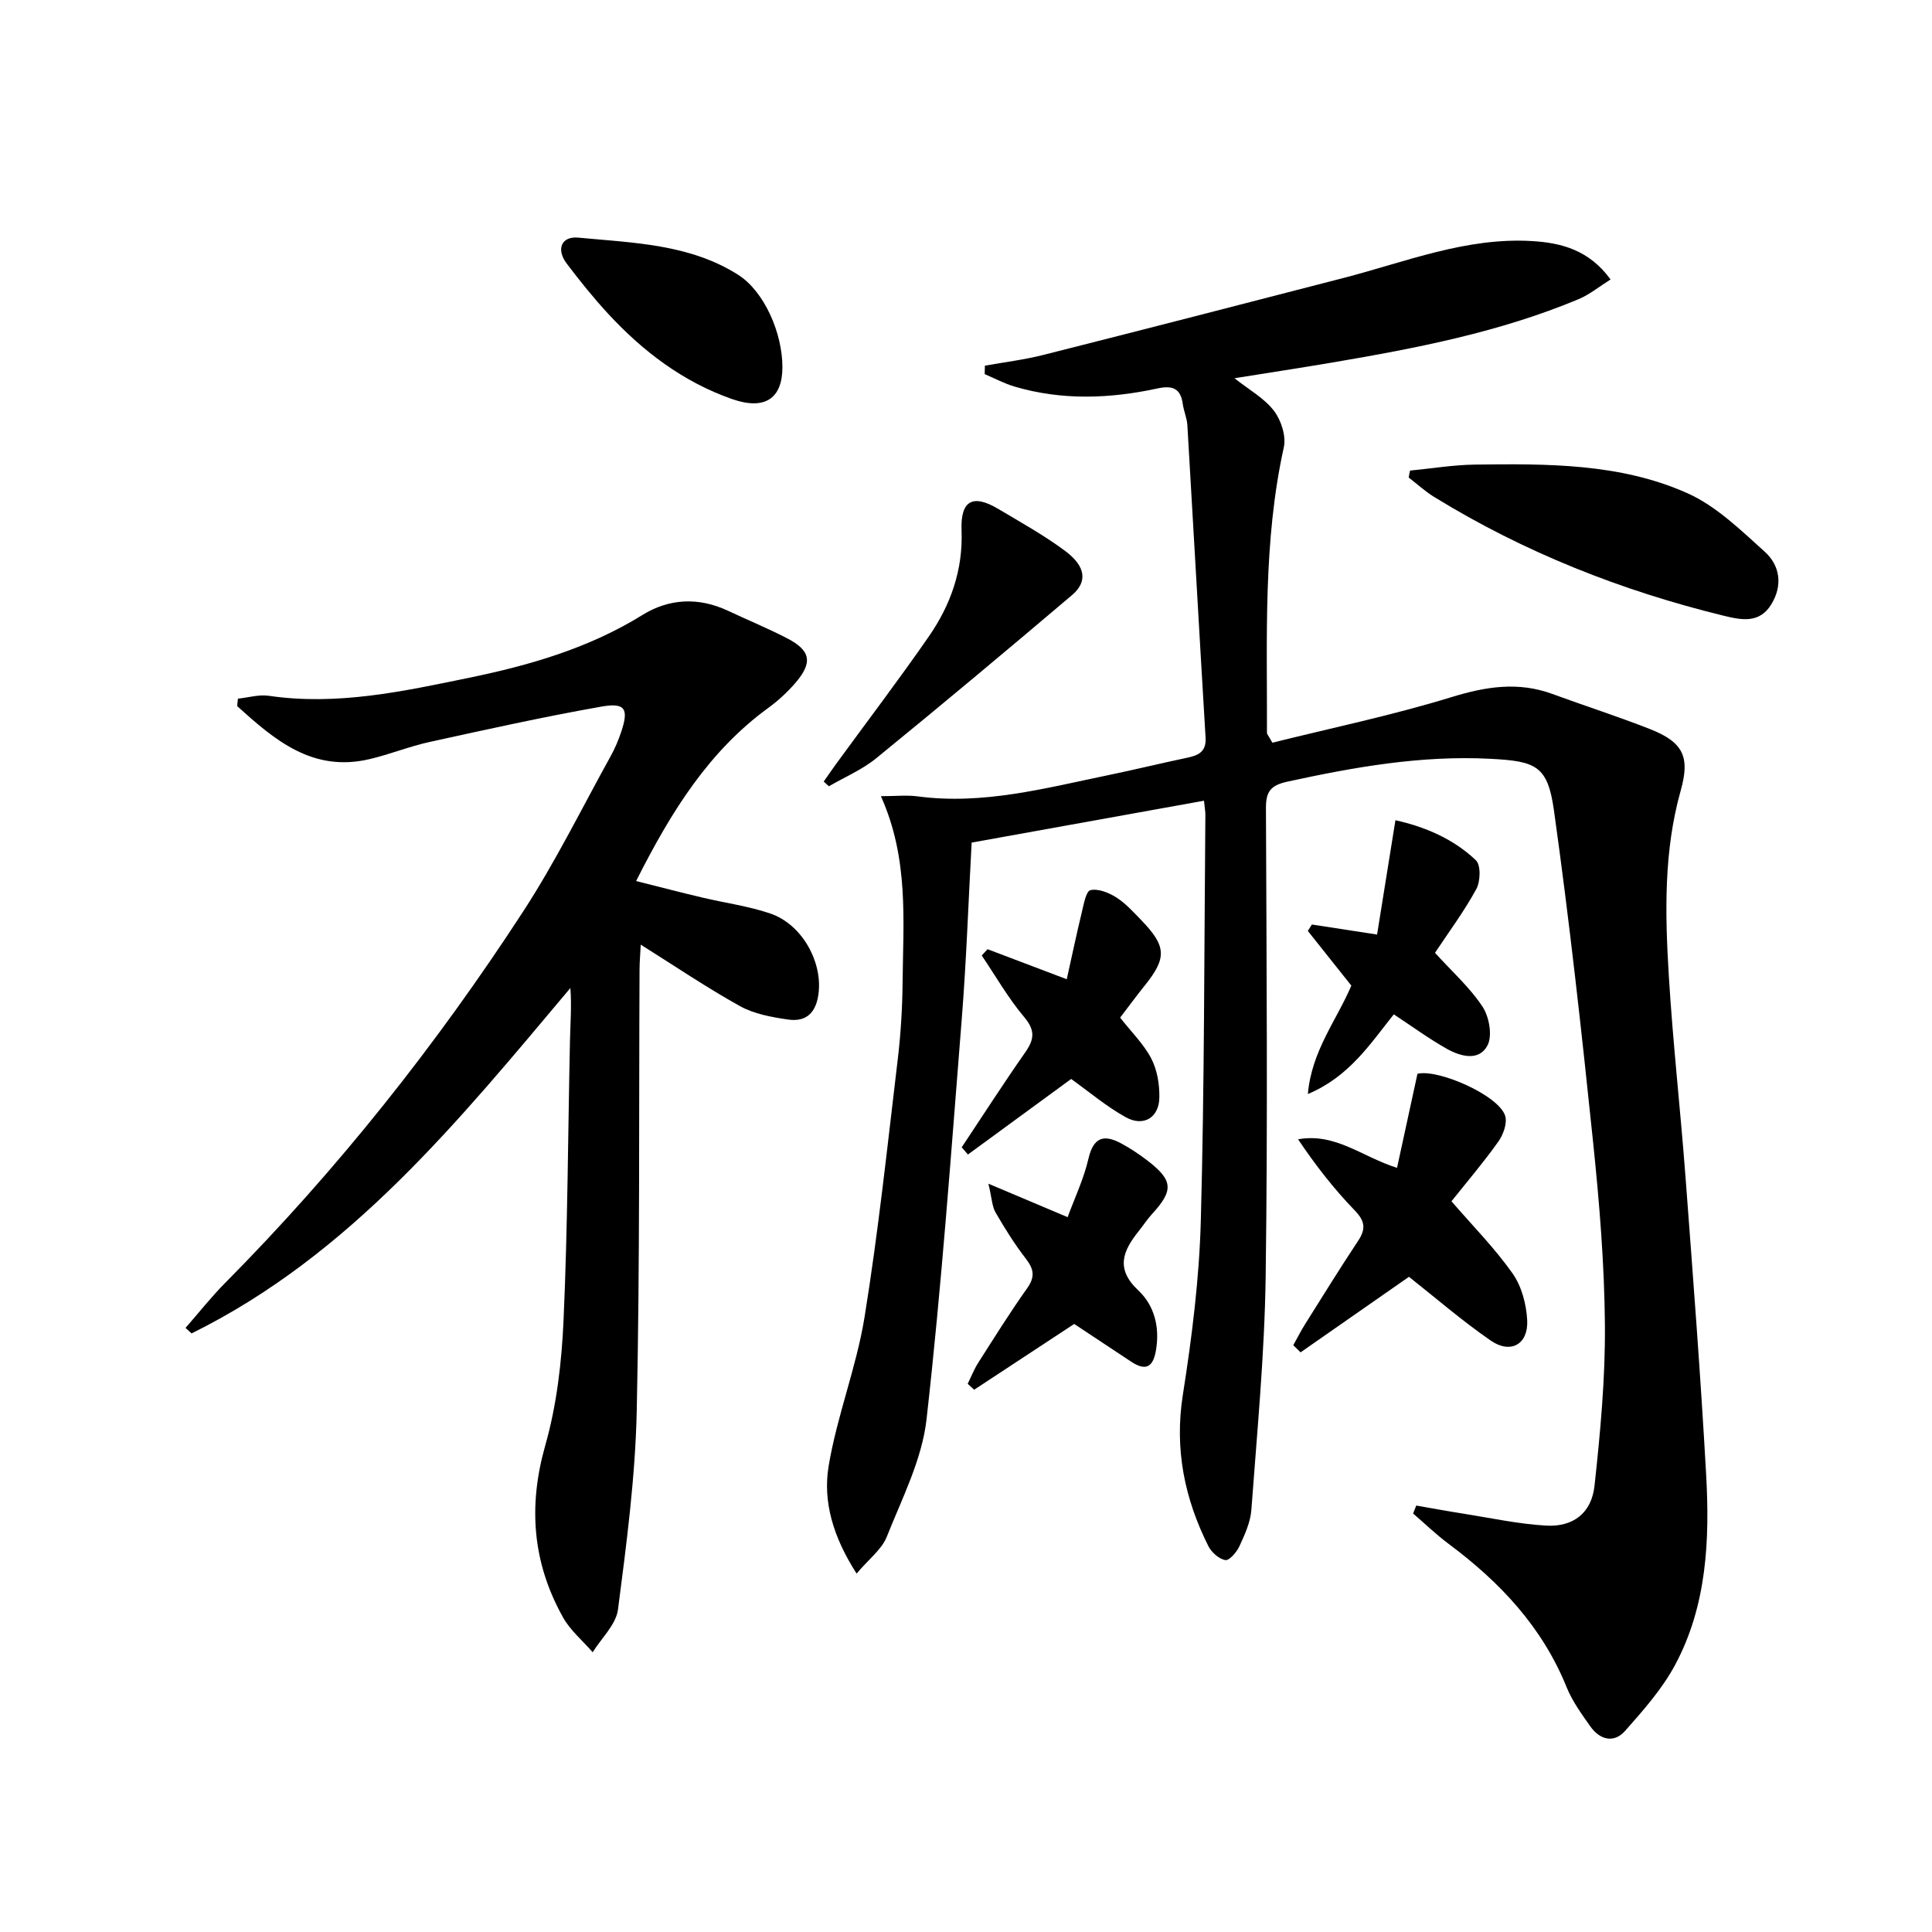
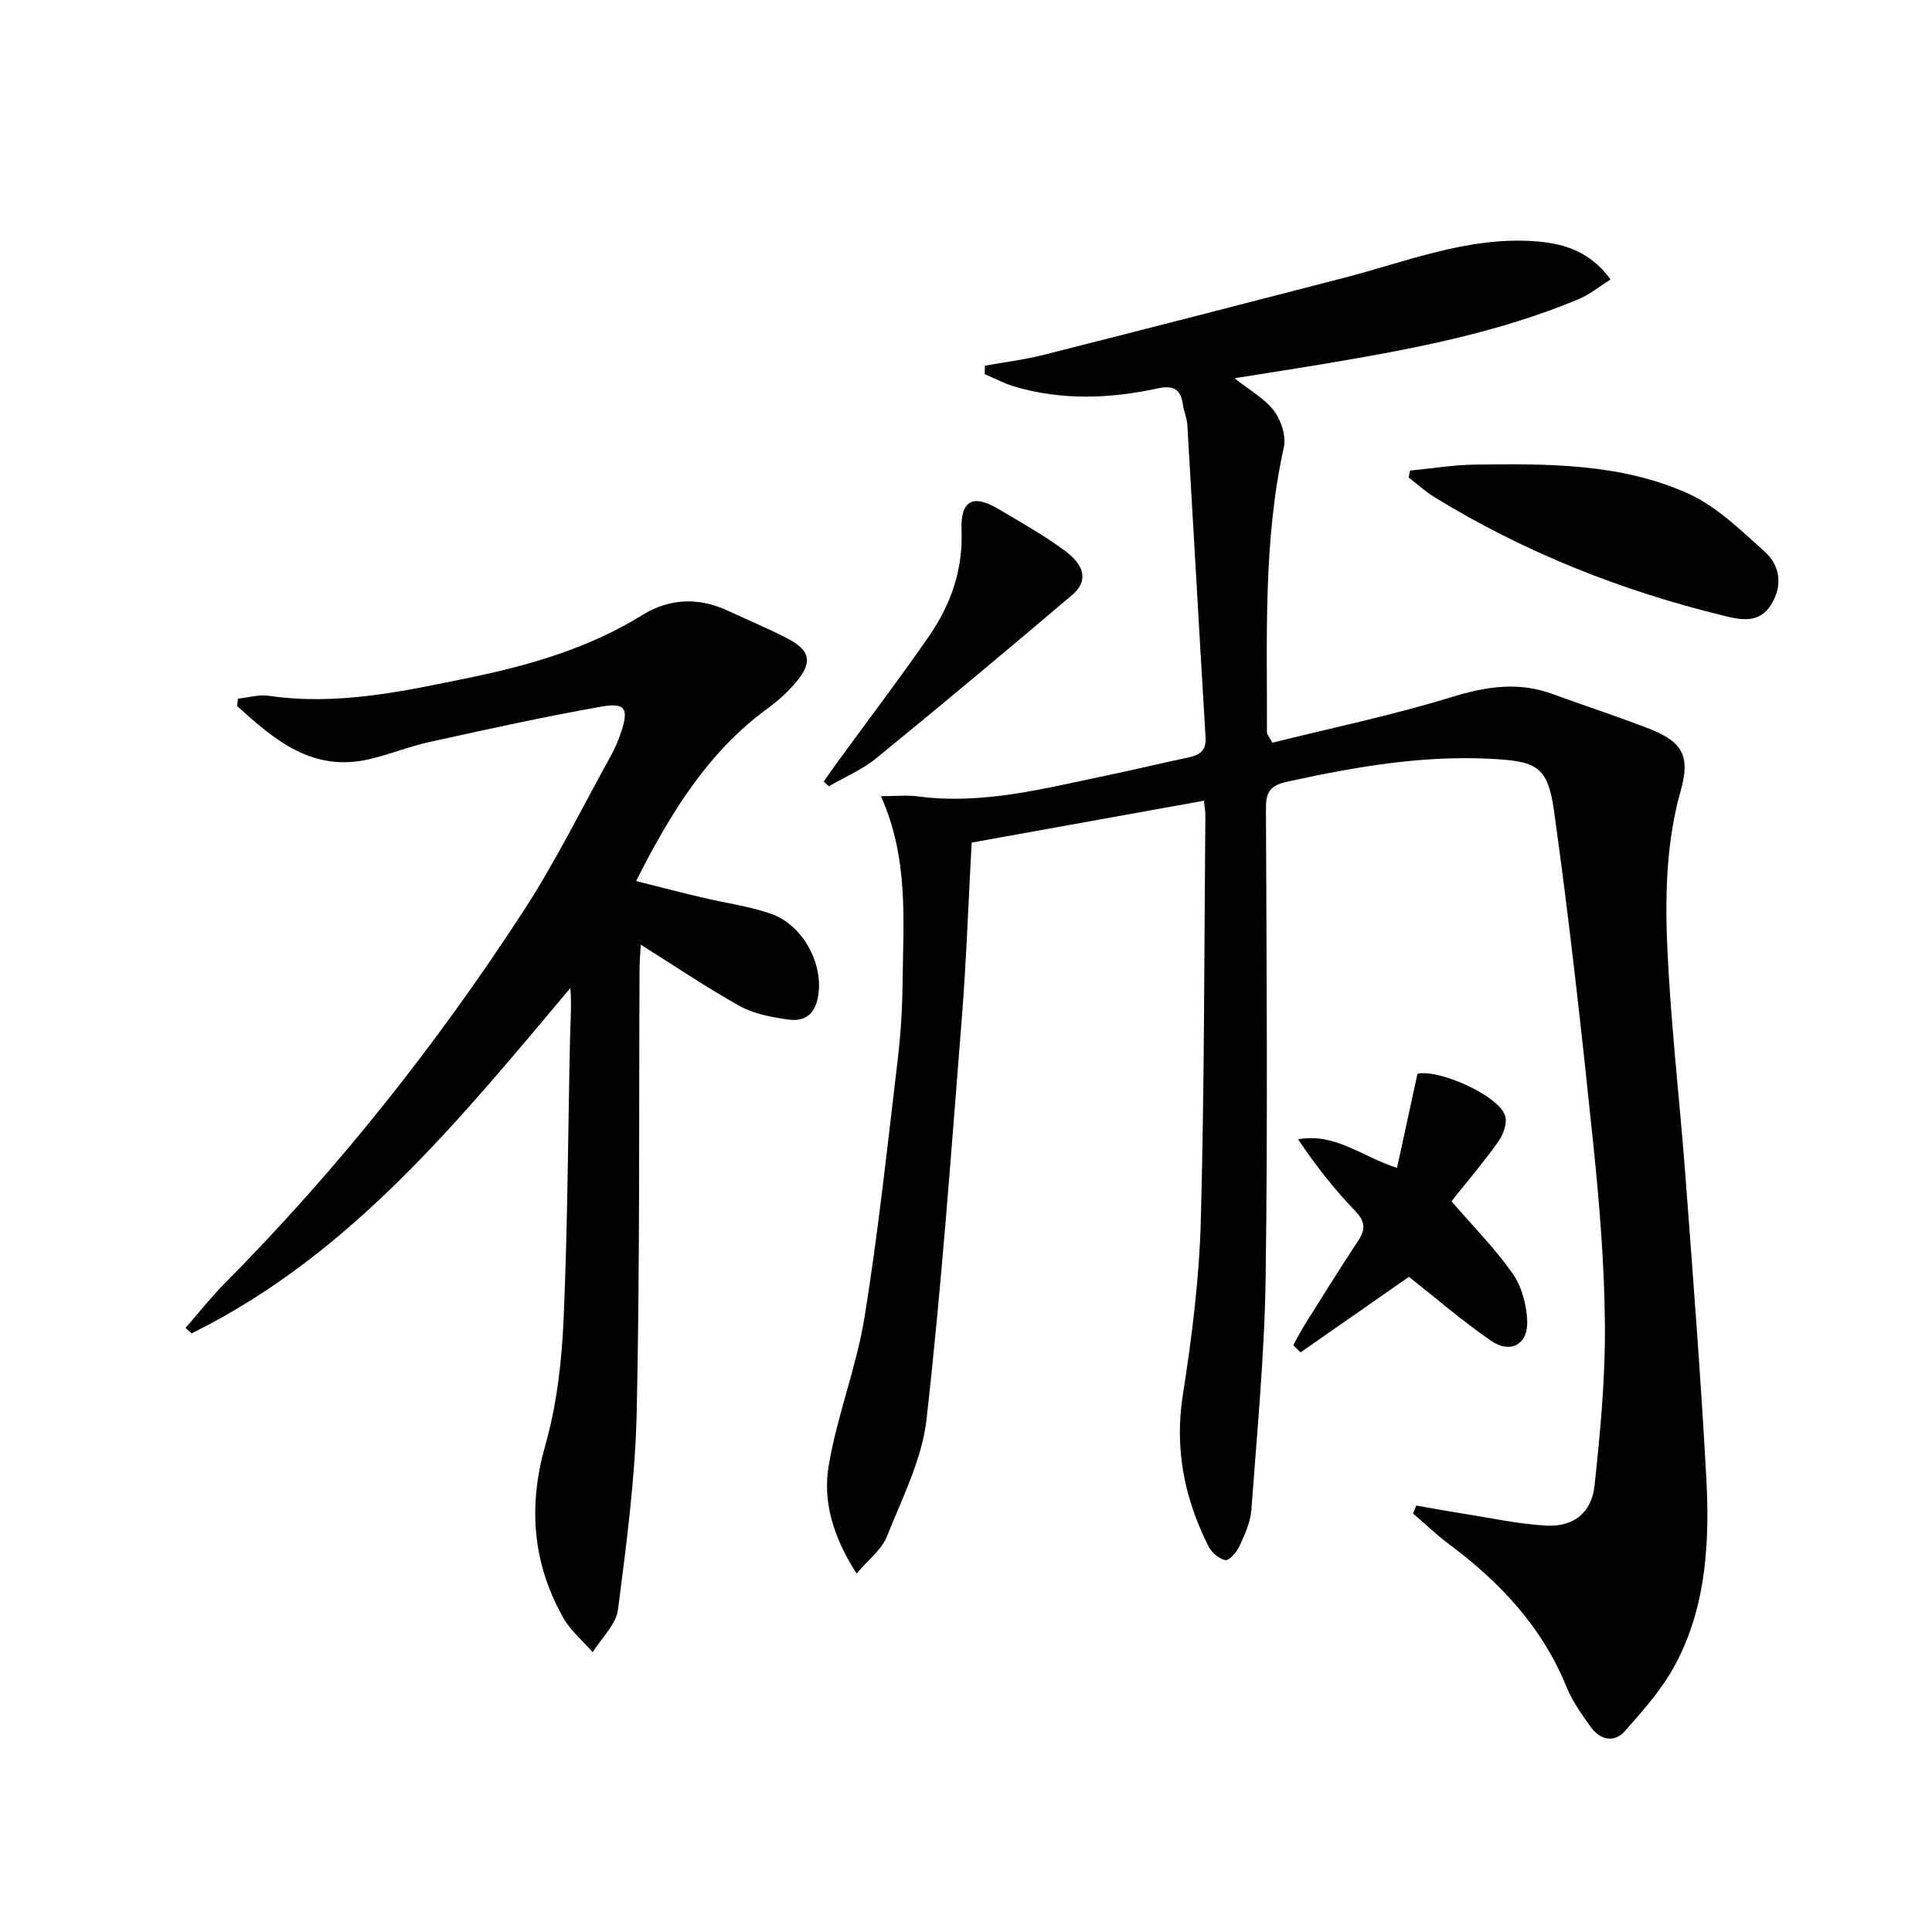
<svg xmlns="http://www.w3.org/2000/svg" enable-background="new 0 0 400 400" viewBox="0 0 400 400">
  <path d="m177.35 325.79c-4.89-7.6-7.01-14.93-5.79-22.26 1.73-10.41 5.76-20.45 7.44-30.87 2.86-17.69 4.74-35.54 6.87-53.34.63-5.27.95-10.61 1-15.92.13-12.75 1.32-25.62-4.49-38.56 3.08 0 5.38-.26 7.61.04 13.49 1.8 26.38-1.69 39.35-4.37 5.52-1.14 10.99-2.48 16.5-3.64 2.35-.49 3.94-1.27 3.76-4.18-1.3-21.56-2.49-43.12-3.77-64.68-.09-1.47-.75-2.9-.95-4.38-.45-3.31-2.22-3.86-5.26-3.2-9.87 2.13-19.78 2.5-29.59-.4-2.12-.63-4.11-1.7-6.16-2.57.01-.58.03-1.16.04-1.75 4.06-.73 8.18-1.23 12.16-2.24 20.74-5.24 41.45-10.58 62.16-15.94 12.83-3.32 25.34-8.43 38.94-7.62 6.04.36 11.81 1.81 16.28 7.95-2.33 1.46-4.32 3.11-6.6 4.07-16.35 6.84-33.62 10.17-50.98 13.12-6.54 1.11-13.11 2.11-20.28 3.26 3.05 2.42 6.18 4.14 8.17 6.74 1.49 1.95 2.55 5.25 2.04 7.56-4.31 19.54-3.43 39.35-3.49 59.11 0 .29.3.57 1.12 2.05 12.15-3.03 24.79-5.66 37.09-9.44 7.14-2.19 13.81-3.25 20.89-.65 6.7 2.46 13.51 4.64 20.16 7.25 6.97 2.74 8.36 5.78 6.4 12.76-3.53 12.55-3.24 25.38-2.47 38.17.84 13.93 2.41 27.82 3.46 41.74 1.55 20.55 3.13 41.11 4.28 61.69.75 13.53.16 27.1-6.41 39.38-2.68 5-6.59 9.43-10.4 13.72-2.31 2.6-5.23 1.8-7.18-.97-1.81-2.57-3.72-5.2-4.89-8.08-5.04-12.49-13.82-21.79-24.41-29.68-2.59-1.93-4.93-4.19-7.38-6.3.22-.55.43-1.1.65-1.65 3.24.56 6.47 1.16 9.71 1.67 5.71.9 11.41 2.15 17.16 2.48 5.63.32 9.43-2.6 10.04-8.27 1.2-11.04 2.24-22.17 2.15-33.25-.1-12.61-1.14-25.25-2.44-37.81-2.38-22.95-4.91-45.89-8.11-68.73-1.3-9.29-3.72-10.21-13.19-10.7-14.28-.74-28.13 1.71-41.99 4.73-3.58.78-4.47 2.13-4.45 5.58.12 32.33.39 64.67-.06 96.99-.23 16.08-1.78 32.16-2.96 48.22-.19 2.55-1.37 5.11-2.46 7.49-.56 1.23-2.11 3.03-2.92 2.89-1.32-.22-2.87-1.6-3.52-2.89-4.95-9.88-7.05-20.12-5.28-31.35 1.88-11.95 3.4-24.06 3.72-36.14.75-27.97.69-55.95.94-83.93.01-.65-.13-1.31-.29-2.91-16.03 2.89-31.88 5.75-48.1 8.67-.68 12.37-1.09 24.47-2.05 36.53-2.2 27.65-4.18 55.32-7.29 82.87-.94 8.33-5.07 16.37-8.24 24.34-1.04 2.61-3.67 4.56-6.24 7.6z" />
  <path d="m131.7 182.41c4.97 1.25 9.34 2.39 13.74 3.43 4.68 1.11 9.51 1.75 14.03 3.29 6.46 2.2 10.67 9.7 10.04 16.19-.4 4.06-2.31 6.36-6.4 5.76-3.39-.5-6.99-1.15-9.92-2.78-6.89-3.83-13.44-8.27-20.53-12.72-.09 1.88-.24 3.49-.25 5.1-.15 30.48.08 60.97-.58 91.44-.3 13.73-2.11 27.45-3.88 41.1-.4 3.13-3.42 5.92-5.24 8.86-2.08-2.4-4.65-4.53-6.16-7.25-6.29-11.27-7.24-22.96-3.66-35.57 2.38-8.37 3.41-17.29 3.79-26.02.86-19.28.91-38.59 1.33-57.89.08-3.55.36-7.1.08-10.79-23.1 27.46-45.55 55.27-78.43 71.51-.42-.38-.83-.76-1.25-1.14 2.73-3.11 5.29-6.38 8.2-9.31 23.28-23.49 43.74-49.28 61.74-76.96 6.69-10.29 12.14-21.38 18.1-32.14.88-1.59 1.6-3.3 2.18-5.03 1.57-4.74.84-6.07-4.14-5.19-11.9 2.1-23.72 4.72-35.52 7.31-4.2.92-8.23 2.56-12.42 3.55-11.86 2.81-19.72-3.99-27.45-10.97.05-.51.11-1.03.16-1.54 2.14-.22 4.35-.9 6.42-.59 14.14 2.07 27.8-.92 41.46-3.74 12.56-2.59 24.78-6.12 35.86-12.99 5.51-3.42 11.61-3.73 17.67-.9 4.06 1.9 8.21 3.62 12.2 5.67 5.02 2.58 5.47 5.06 1.74 9.37-1.62 1.87-3.5 3.6-5.5 5.06-12.21 8.89-19.99 21.16-27.41 35.88z" />
  <path d="m289.24 241.79c1.45-6.7 2.81-12.97 4.23-19.47 4.21-1.06 16.82 4.43 18.16 8.7.47 1.51-.39 3.89-1.41 5.33-3.06 4.3-6.5 8.34-9.71 12.36 4.39 5.09 8.97 9.71 12.66 14.95 1.87 2.66 2.85 6.39 3.02 9.7.25 4.97-3.43 7.04-7.55 4.19-5.99-4.13-11.52-8.93-16.93-13.2-7.41 5.16-14.92 10.4-22.44 15.64-.5-.49-1.01-.99-1.51-1.48.81-1.44 1.55-2.93 2.43-4.33 3.62-5.77 7.21-11.57 10.97-17.24 1.63-2.46 1.51-4.08-.68-6.34-4.32-4.46-8.15-9.4-11.73-14.72 7.76-1.39 13.23 3.63 20.49 5.91z" />
  <path d="m291.93 97.43c4.47-.43 8.95-1.18 13.42-1.24 14.95-.19 30.08-.29 43.98 5.91 5.97 2.66 11.05 7.63 16.03 12.12 3.17 2.85 3.79 6.96 1.36 10.92-2.44 3.97-6.13 3.24-9.77 2.36-21.23-5.18-41.34-13.13-59.99-24.59-1.89-1.16-3.55-2.69-5.31-4.05.1-.48.19-.95.28-1.43z" />
-   <path d="m204.46 196.52c5.15 1.95 10.3 3.91 16.4 6.22 1.09-4.89 2.02-9.34 3.09-13.75.41-1.69.89-4.48 1.81-4.69 1.62-.37 3.82.52 5.37 1.51 1.93 1.23 3.53 3.02 5.15 4.69 5.25 5.43 5.33 7.82.7 13.58-1.76 2.19-3.42 4.45-5.07 6.61 2.34 2.99 4.9 5.48 6.46 8.49 1.23 2.37 1.72 5.39 1.66 8.11-.08 4.11-3.29 6.05-6.94 4.03-4.02-2.23-7.6-5.27-11.32-7.93-6.97 5.1-14.17 10.37-21.37 15.64-.43-.5-.86-.99-1.29-1.49 4.36-6.55 8.61-13.17 13.12-19.61 1.88-2.68 2.18-4.56-.17-7.34-3.32-3.93-5.9-8.48-8.8-12.76.4-.44.8-.87 1.2-1.31z" />
-   <path d="m288.57 210.01c-4.86 6.07-9.19 12.88-17.79 16.5.77-8.93 5.93-15.23 9-22.45-2.97-3.73-5.99-7.53-9.01-11.32.28-.44.56-.88.84-1.33 4.16.64 8.33 1.28 13.5 2.08 1.24-7.69 2.48-15.45 3.8-23.67 5.99 1.33 11.92 3.78 16.66 8.29 1.05 1 .95 4.39.08 5.97-2.53 4.63-5.7 8.9-8.55 13.19 3.59 3.95 7.24 7.2 9.84 11.15 1.38 2.09 2.08 5.99 1.04 8-1.75 3.37-5.58 2.32-8.42.73-3.72-2.09-7.2-4.65-10.99-7.14z" />
-   <path d="m222.4 274.11c-7.24 4.76-13.97 9.19-20.71 13.62-.45-.41-.89-.82-1.34-1.23.72-1.45 1.31-2.99 2.18-4.35 3.31-5.19 6.57-10.42 10.13-15.43 1.67-2.35 1.41-3.95-.26-6.11-2.33-3.01-4.37-6.28-6.28-9.58-.72-1.24-.75-2.87-1.48-5.96 6.09 2.57 10.71 4.52 16.4 6.93 1.44-3.93 3.34-7.91 4.31-12.1 1.03-4.43 3.16-5.11 6.74-3.19 1.89 1.02 3.72 2.22 5.42 3.53 5.39 4.13 5.52 6.2.99 11.13-1.01 1.1-1.82 2.38-2.76 3.54-3.25 4.07-4.85 7.78-.05 12.27 3.32 3.12 4.47 7.63 3.63 12.44-.61 3.54-2.19 4.24-5.11 2.31-4.14-2.73-8.29-5.48-11.81-7.82z" />
  <path d="m170.54 161.81c.9-1.28 1.79-2.57 2.71-3.84 6.36-8.72 12.91-17.32 19.05-26.19 4.52-6.53 7.1-13.76 6.78-21.98-.24-6.2 2.34-7.56 7.59-4.44 4.7 2.8 9.52 5.47 13.89 8.73 4.24 3.17 4.64 6.36 1.4 9.11-13.42 11.38-26.91 22.67-40.55 33.79-2.91 2.37-6.51 3.89-9.8 5.8-.35-.32-.71-.65-1.07-.98z" />
-   <path d="m161.99 76.04c-.01 6.51-3.67 8.95-10.46 6.57-10.1-3.55-18.43-9.86-25.63-17.66-3.04-3.29-5.86-6.8-8.56-10.37-2.26-2.99-1.1-5.71 2.39-5.38 11.34 1.08 23.04 1.31 33.09 7.69 5.43 3.46 9.18 12.07 9.17 19.15z" />
</svg>